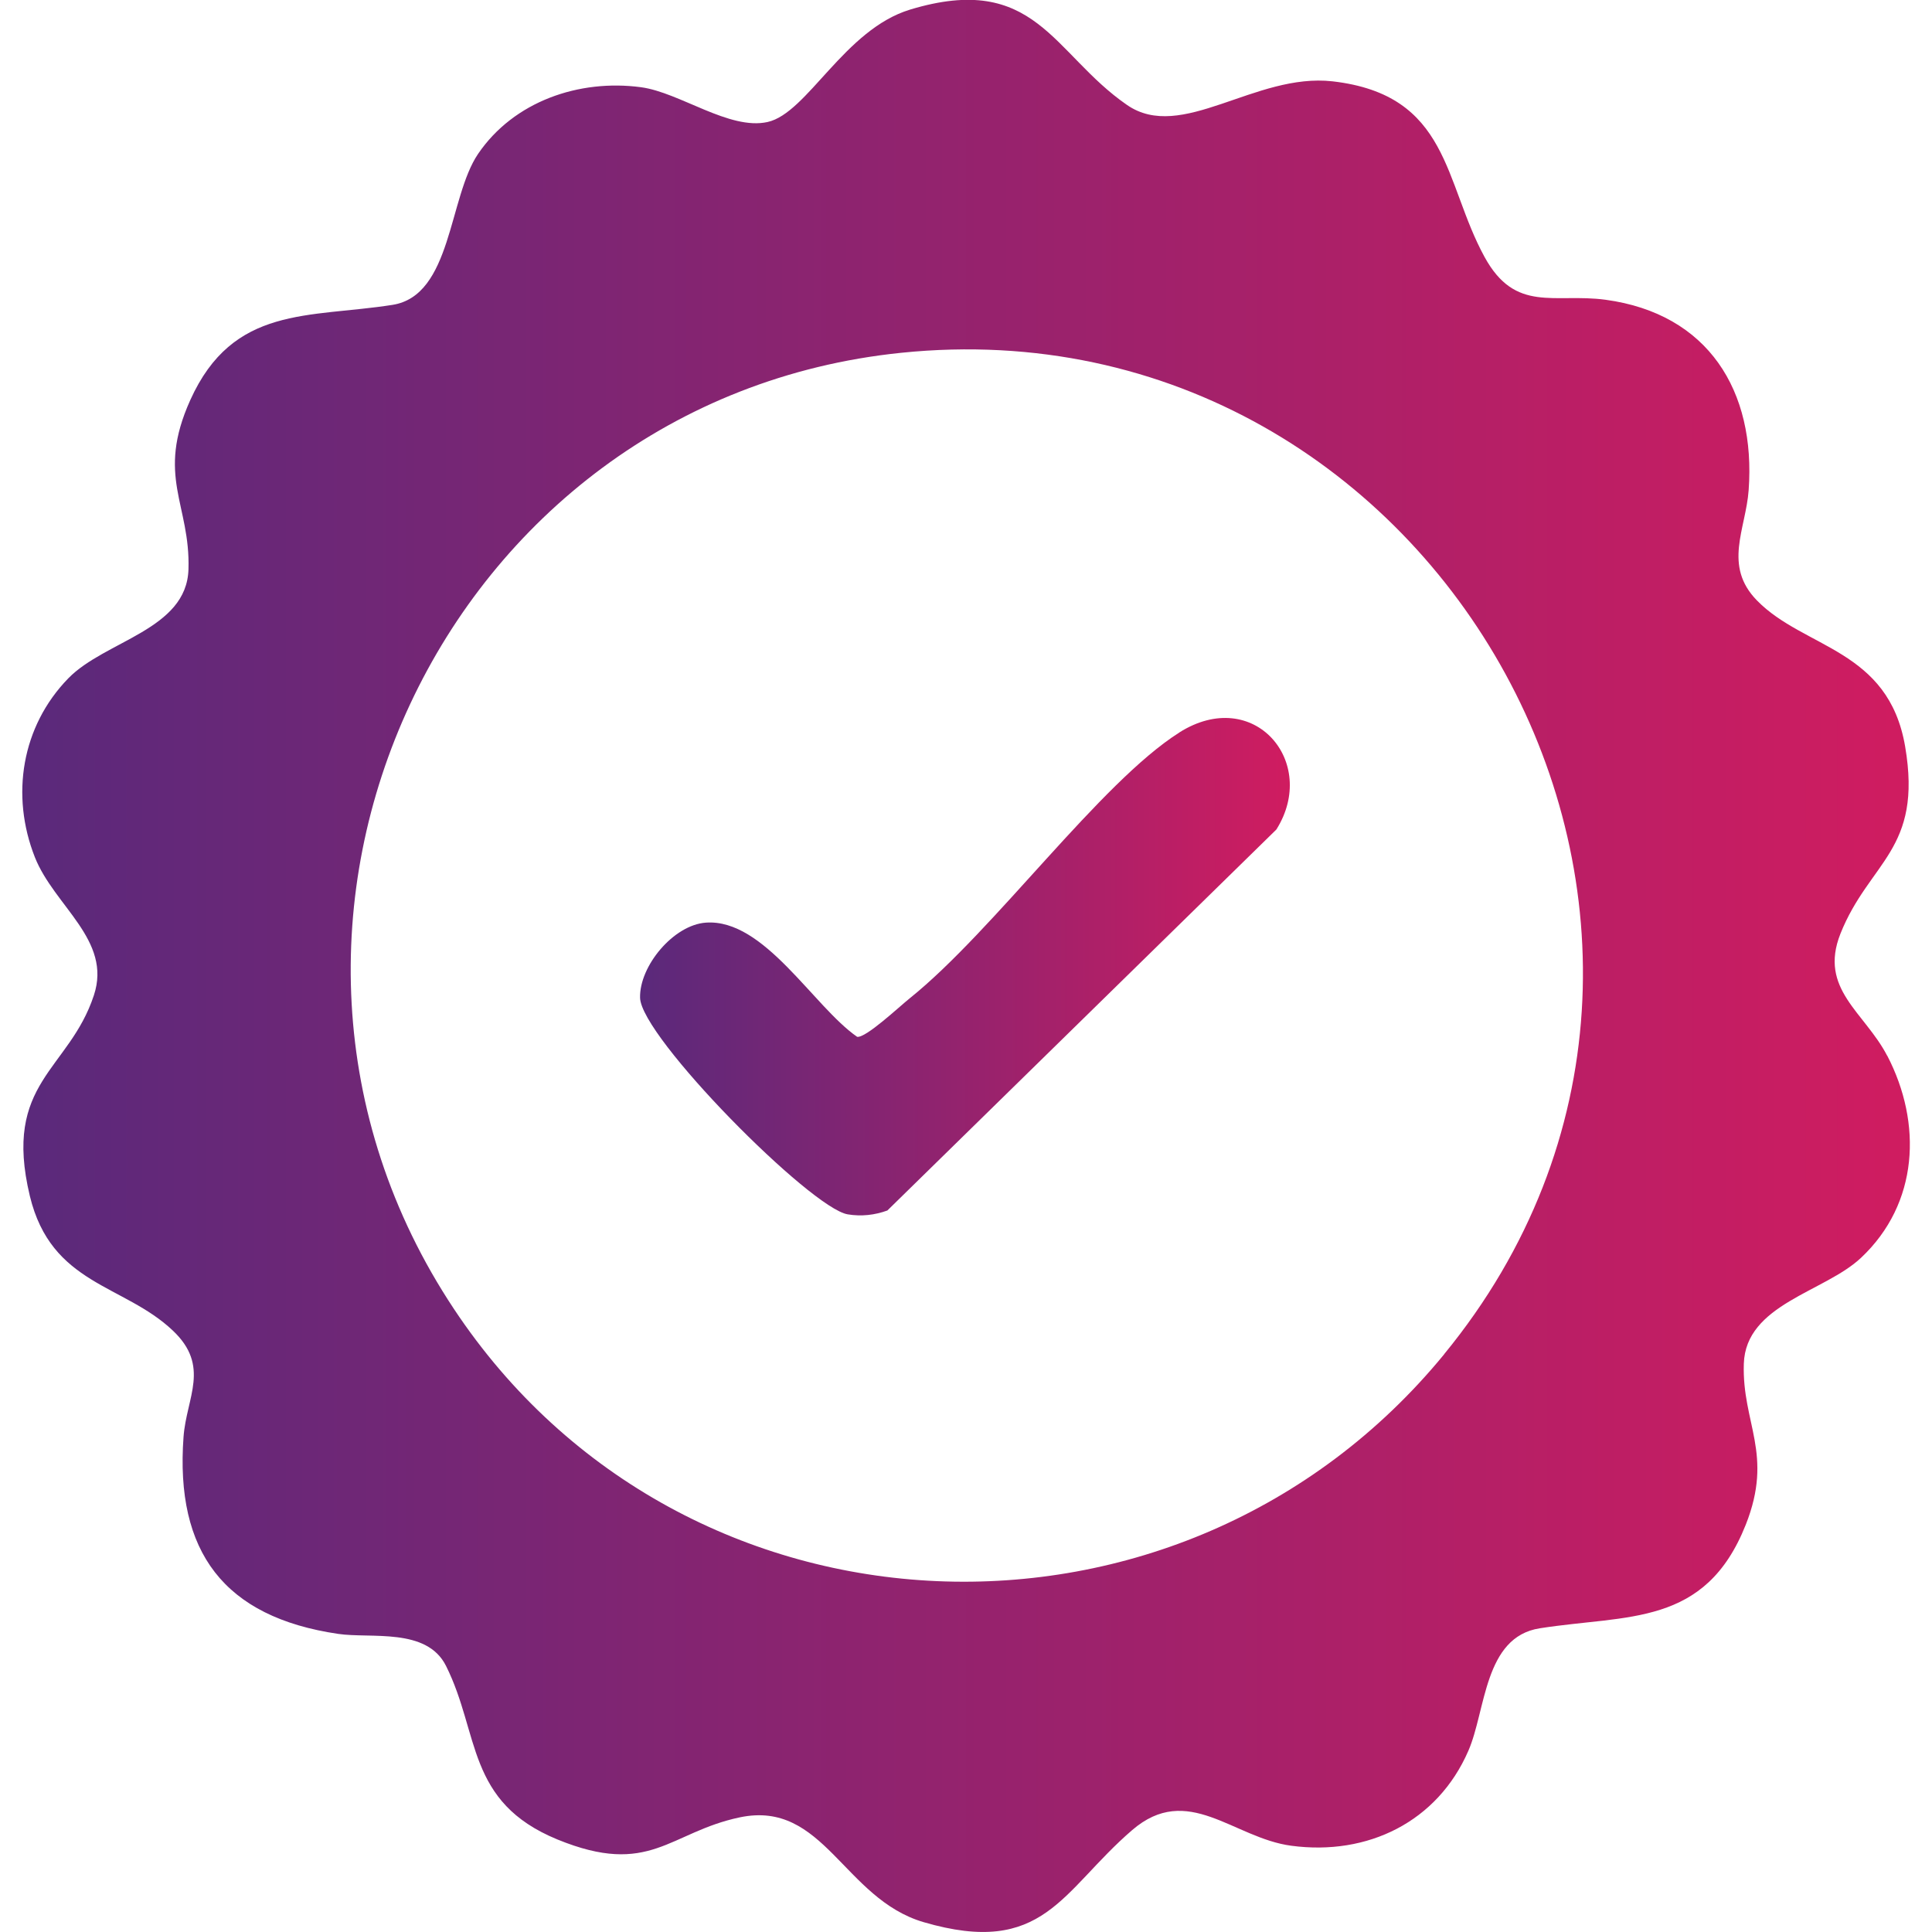
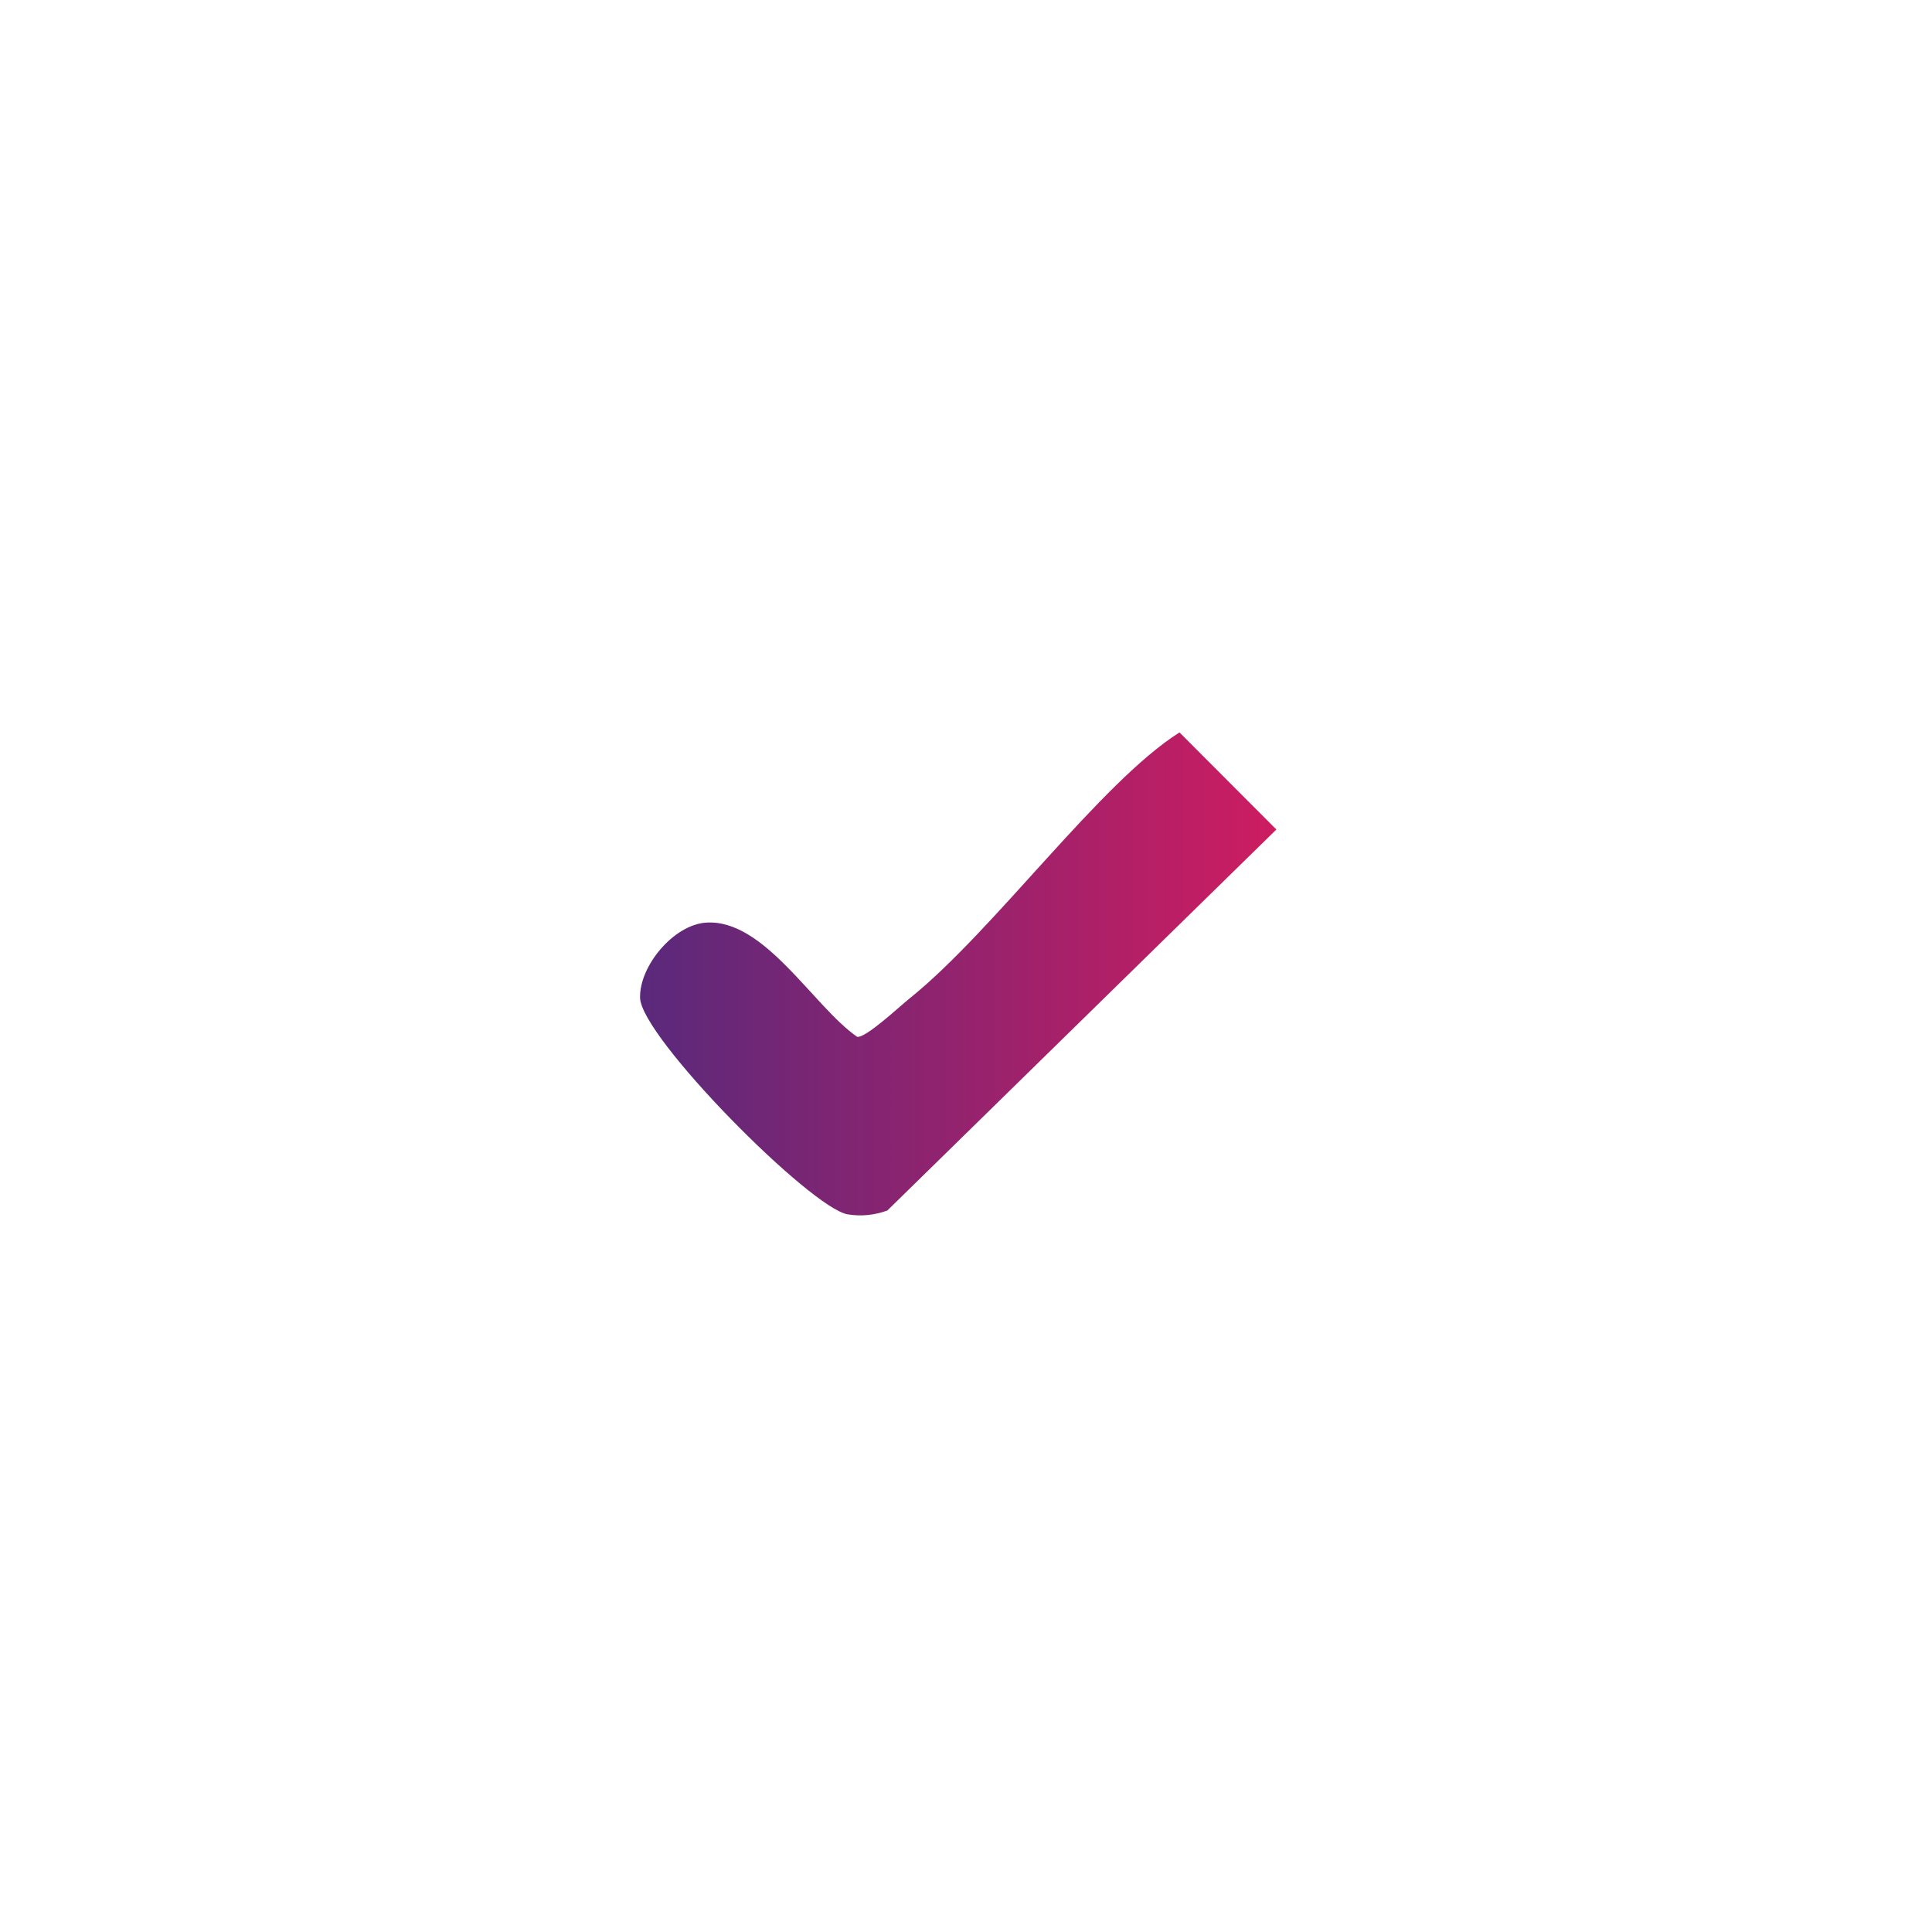
<svg xmlns="http://www.w3.org/2000/svg" xmlns:xlink="http://www.w3.org/1999/xlink" id="_Слой_1" data-name="Слой 1" viewBox="0 0 200 200">
  <defs>
    <style>
      .cls-1 {
        fill: url(#_Безымянный_градиент_7);
      }

      .cls-2 {
        fill: url(#_Безымянный_градиент_7-2);
      }
    </style>
    <linearGradient id="_Безымянный_градиент_7" data-name="Безымянный градиент 7" x1="2.3" y1="100" x2="197.7" y2="100" gradientUnits="userSpaceOnUse">
      <stop offset="0" stop-color="#5a297b" />
      <stop offset="1" stop-color="#d01c60" />
    </linearGradient>
    <linearGradient id="_Безымянный_градиент_7-2" data-name="Безымянный градиент 7" x1="66.26" y1="100.07" x2="133.53" y2="100.07" xlink:href="#_Безымянный_градиент_7" />
  </defs>
-   <path class="cls-1" d="M195.36,109.29c-2.34-4.51-7.11-6.9-4.84-12.63,2.98-7.48,8.53-8.65,6.7-19.38-1.73-10.13-10.45-10.11-15.34-15.12-3.53-3.61-1.15-7.39-.86-11.42.75-10.27-4.18-18.27-14.82-19.71-5.29-.71-9.32,1.42-12.52-4.43-4.23-7.72-3.57-16.78-15.73-18.18-8.03-.91-15.63,6.36-21.29,2.44-7.7-5.32-9.44-13.8-22.44-9.87-6.83,2.07-10.63,10.72-14.76,11.64-3.96.88-9.08-3.06-13.1-3.6-6.41-.86-13.17,1.46-16.87,6.9-3.07,4.52-2.7,14.66-8.86,15.63-8.65,1.36-16.5.03-20.93,9.85-3.58,7.93.02,10.8-.19,17.53-.19,6.27-8.62,7.36-12.44,11.28-4.84,4.97-5.99,12.12-3.46,18.52,2.01,5.07,8,8.57,6.11,14.29-2.57,7.8-9.46,8.98-6.63,20.78,2.22,9.22,9.72,9.12,14.79,13.92,3.93,3.7,1.42,6.92,1.12,11.01-.88,11.91,4.19,18.66,16.01,20.4,3.41.5,9.16-.68,11.16,3.31,3.52,7.04,2.07,14.08,11.53,17.97,9.6,3.93,11.56-.75,18.89-2.29,8.7-1.82,10.74,8.42,19.02,10.85,12.47,3.65,14.27-3.22,21.58-9.52,5.77-4.98,10.47.81,16.48,1.61,7.91,1.06,15.13-2.47,18.33-9.82,1.83-4.18,1.61-11.79,7.4-12.69,9.09-1.43,17.12-.14,21.32-10.72,2.91-7.35-.4-10.49-.2-16.66.19-6.18,8.37-7.42,12.14-10.98,5.97-5.62,6.34-13.92,2.71-20.91ZM149.51,140.18c-27.17,33.14-78.79,31.08-102.52-4.68-26.45-39.83-1.08-94.13,46.31-98.98,55.92-5.74,92.13,59.85,56.2,103.66Z" />
-   <path class="cls-2" d="M122.1,75.82c-8.19,5.17-19.2,20.52-27.92,27.52-1.1.88-4.56,4.14-5.45,3.99-4.55-3.16-9.61-12.24-15.65-11.82-3.35.23-6.9,4.49-6.82,7.78.09,4.06,17.68,21.8,21.5,22.42,1.4.23,2.78.08,4.1-.4l40.27-39.44c4.39-6.98-2.33-14.91-10.04-10.05Z" />
+   <path class="cls-2" d="M122.1,75.82c-8.19,5.17-19.2,20.52-27.92,27.52-1.1.88-4.56,4.14-5.45,3.99-4.55-3.16-9.61-12.24-15.65-11.82-3.35.23-6.9,4.49-6.82,7.78.09,4.06,17.68,21.8,21.5,22.42,1.4.23,2.78.08,4.1-.4l40.27-39.44Z" />
</svg>